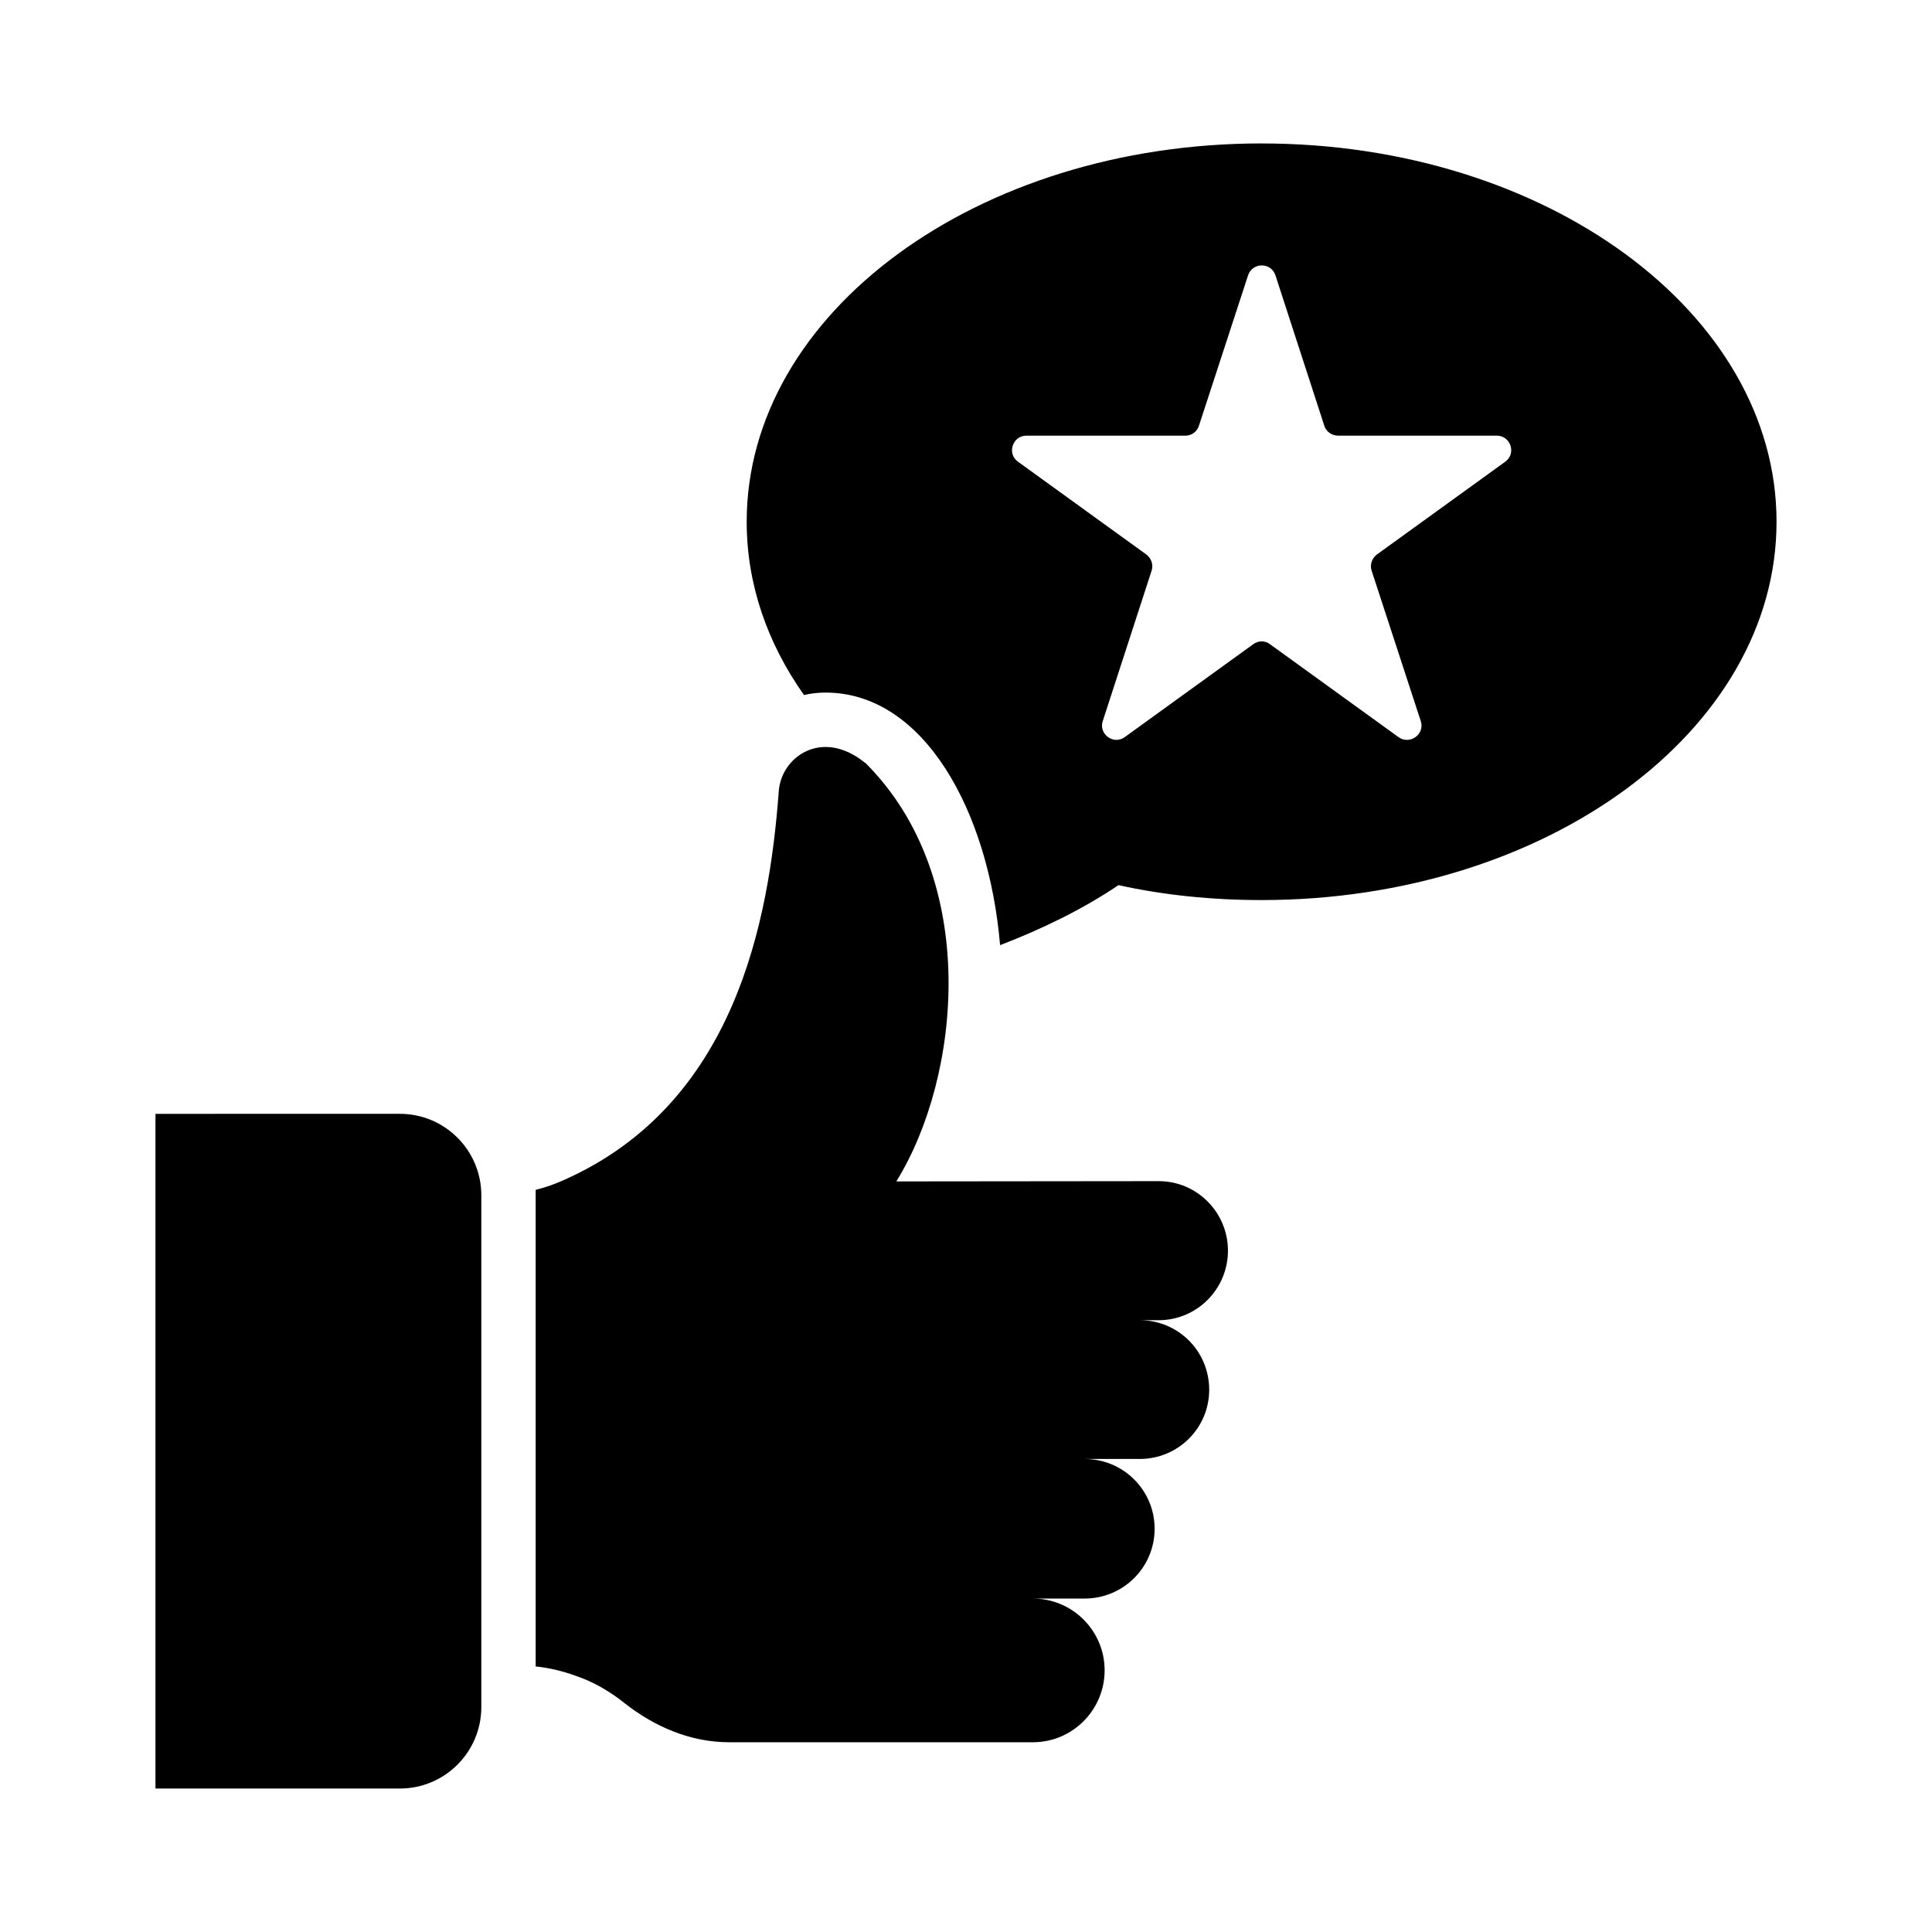
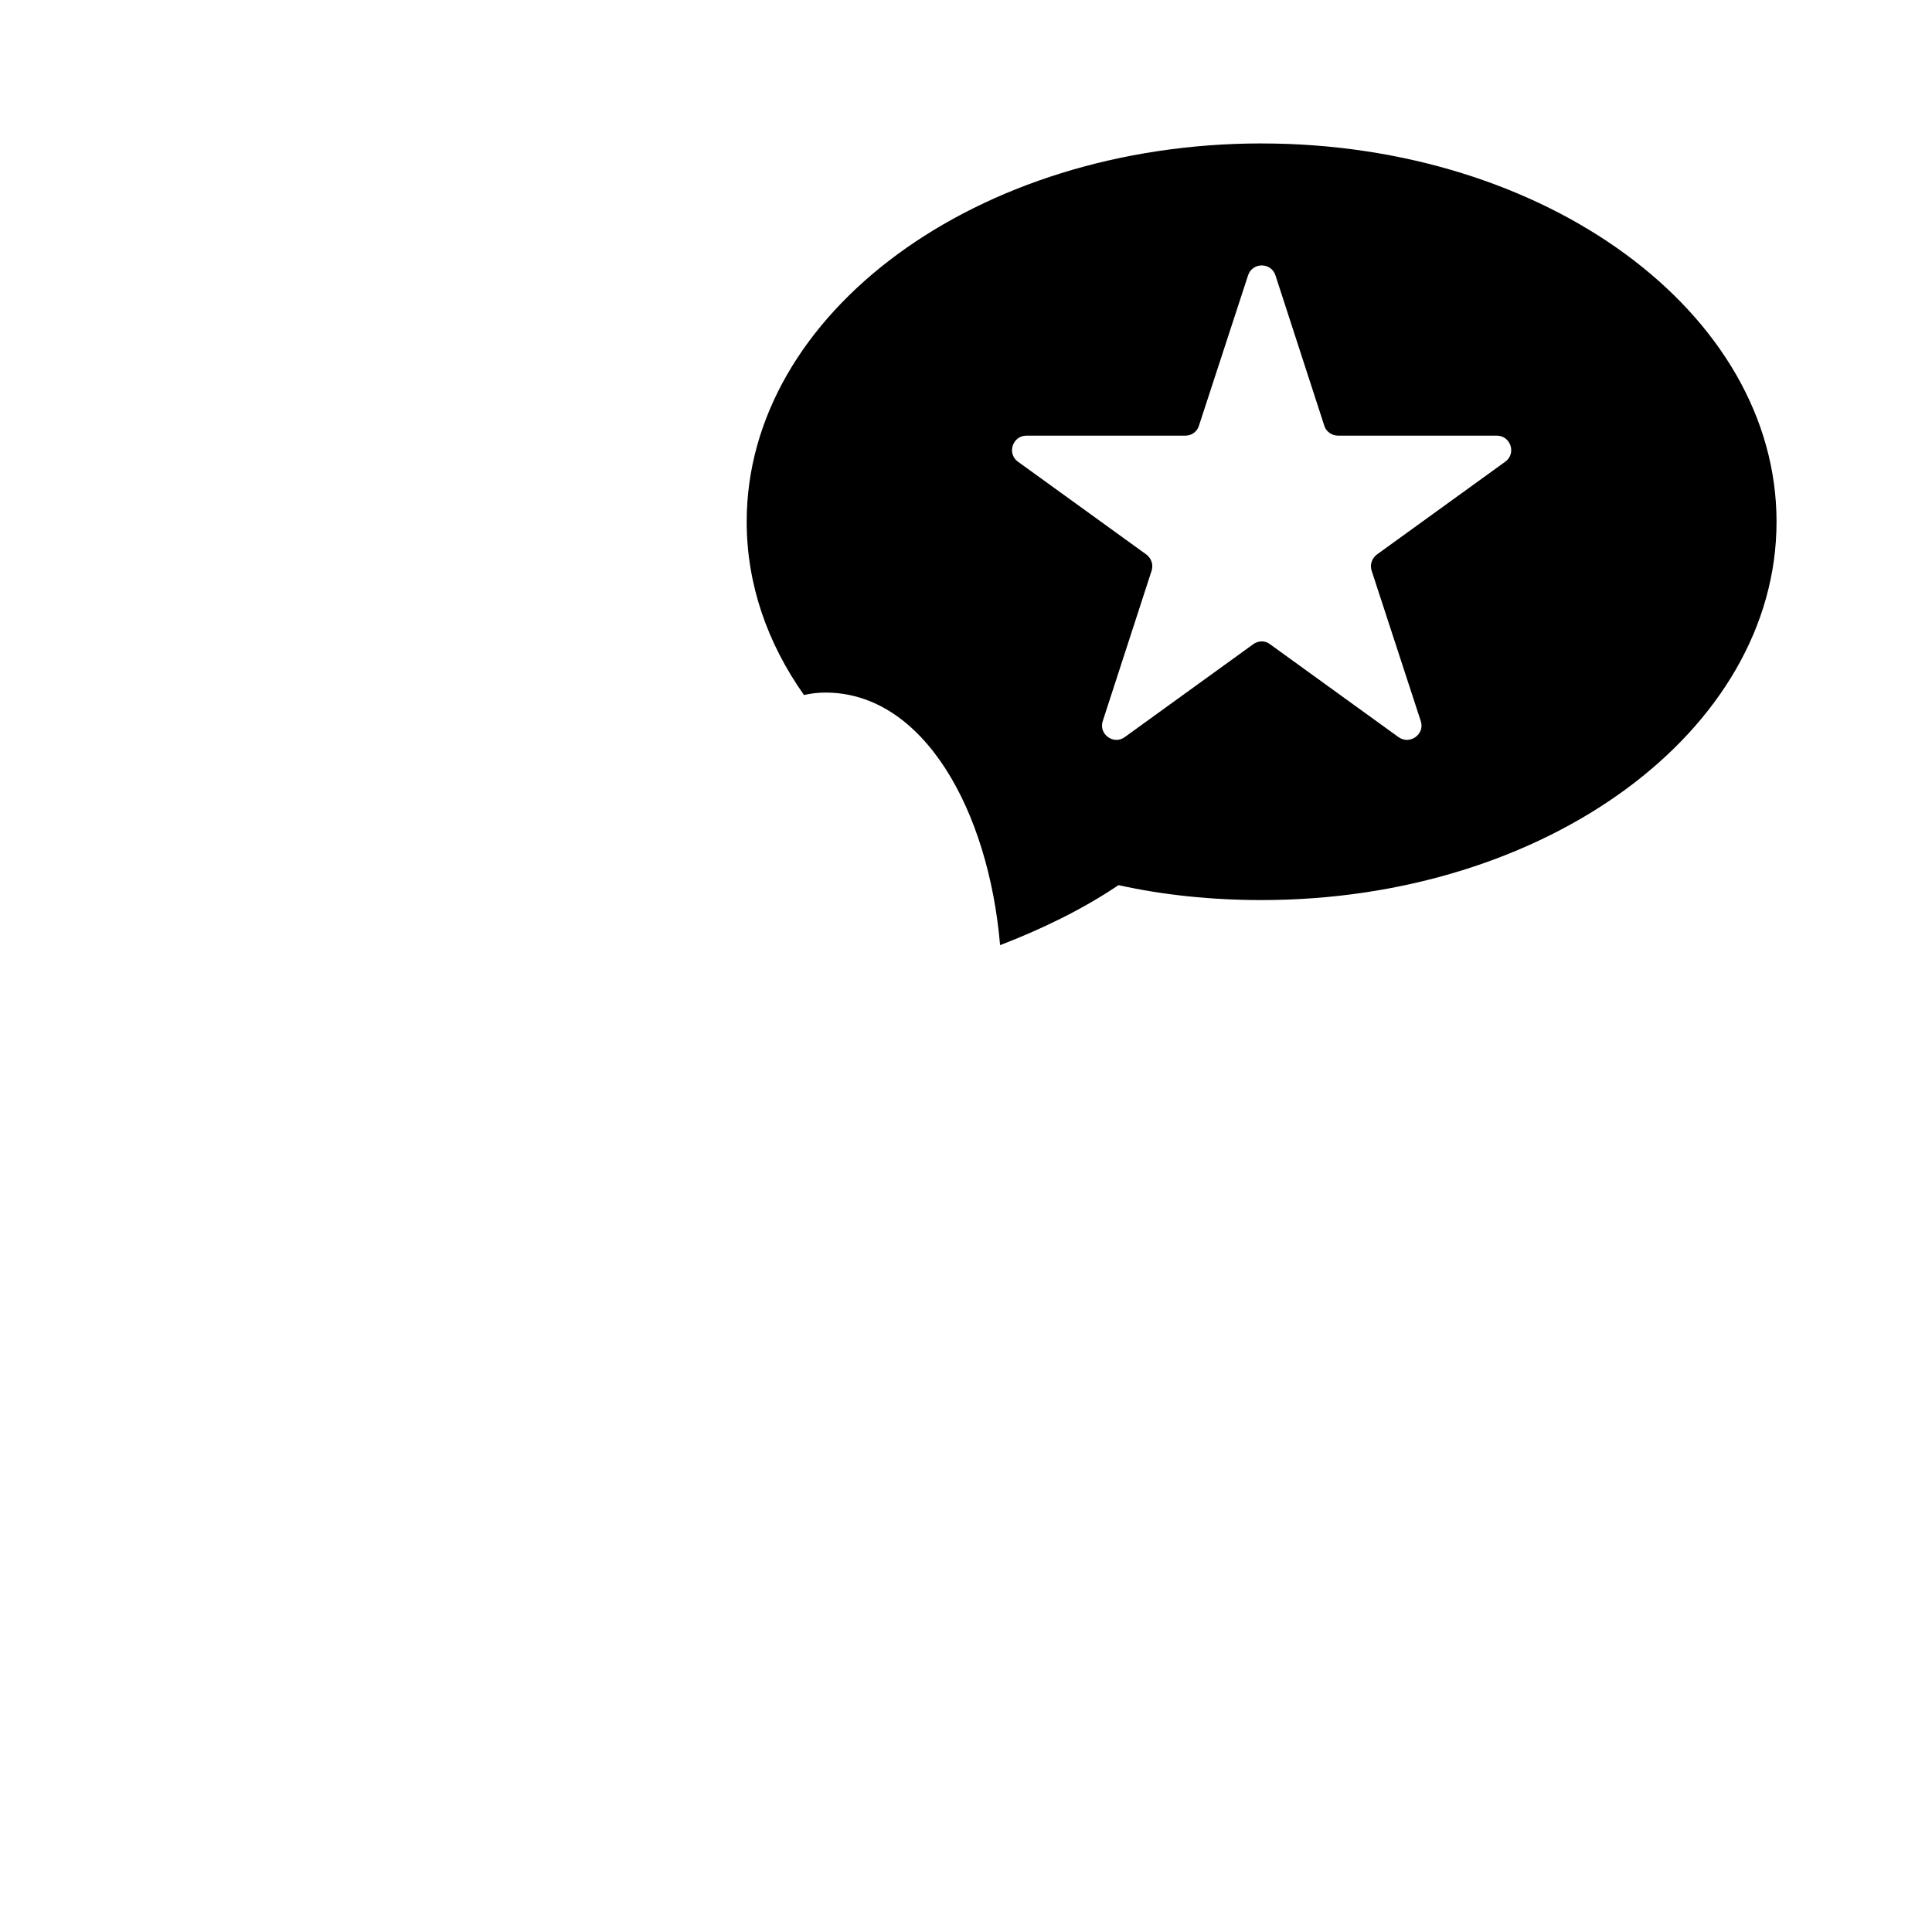
<svg xmlns="http://www.w3.org/2000/svg" fill="#000000" width="800px" height="800px" version="1.1" viewBox="144 144 512 512">
  <g>
    <path d="m478.34 182.01c-75.355 0-136.46 44.91-136.46 100.26 0 16.555 5.469 32.172 15.188 45.918 1.871-0.434 3.742-0.648 5.688-0.648 26.125 0 43.254 31.453 46.277 66.934 10.867-4.176 21.809-9.43 31.379-15.906 12.02 2.664 24.832 3.957 37.93 3.957 75.355 0 136.46-44.84 136.46-100.26 0-55.344-61.105-100.25-136.46-100.25zm64.562 84.352-34.043 24.613c-1.297 1.008-1.871 2.664-1.367 4.246l13.027 39.875c1.152 3.453-2.879 6.406-5.902 4.246l-34.043-24.613c-1.297-1.008-3.094-1.008-4.461 0l-34.043 24.613c-2.949 2.16-6.981-0.793-5.828-4.246l12.953-39.875c0.504-1.582-0.07-3.238-1.367-4.246l-34.043-24.613c-3.023-2.16-1.441-6.91 2.231-6.91h42.105c1.656 0 3.094-1.008 3.598-2.59l13.027-39.875c1.152-3.527 6.117-3.527 7.269 0l12.953 39.875c0.504 1.582 2.016 2.59 3.672 2.59h42.031c3.668 0 5.25 4.75 2.231 6.91z" />
-     <path d="m185.2 439.18v178.8h64.762c11.926 0 21.594-9.668 21.594-21.594v-135.62c0-11.926-9.668-21.594-21.594-21.594z" />
-     <path d="m464.45 512.29c0 10.148-8.203 18.352-18.426 18.352h-14.609c10.293 0 18.57 8.277 18.57 18.496s-8.277 18.496-18.57 18.496l-13.676 0.004c10.508 0 19 8.566 19 19 0 10.508-8.492 19.074-19 19.074h-80.539c-10.293 0-19.863-4.176-27.781-10.438-3.887-3.094-8.203-5.613-12.953-7.199-3.383-1.223-6.91-2.086-10.508-2.445v-126.31c2.664-0.648 5.254-1.582 7.773-2.734 45.016-20.168 54.039-68.211 56.645-102.78 0.539-9.172 11.438-16.969 22.887-7.629 0.07 0 0.145 0 0.145 0.07 30.566 30.566 25.27 83.152 8.133 110.84l69.527-0.07c10.148 0 18.352 8.277 18.352 18.426 0 10.148-8.203 18.426-18.352 18.426h-5.039c10.219 0 18.422 8.207 18.422 18.426z" />
  </g>
</svg>